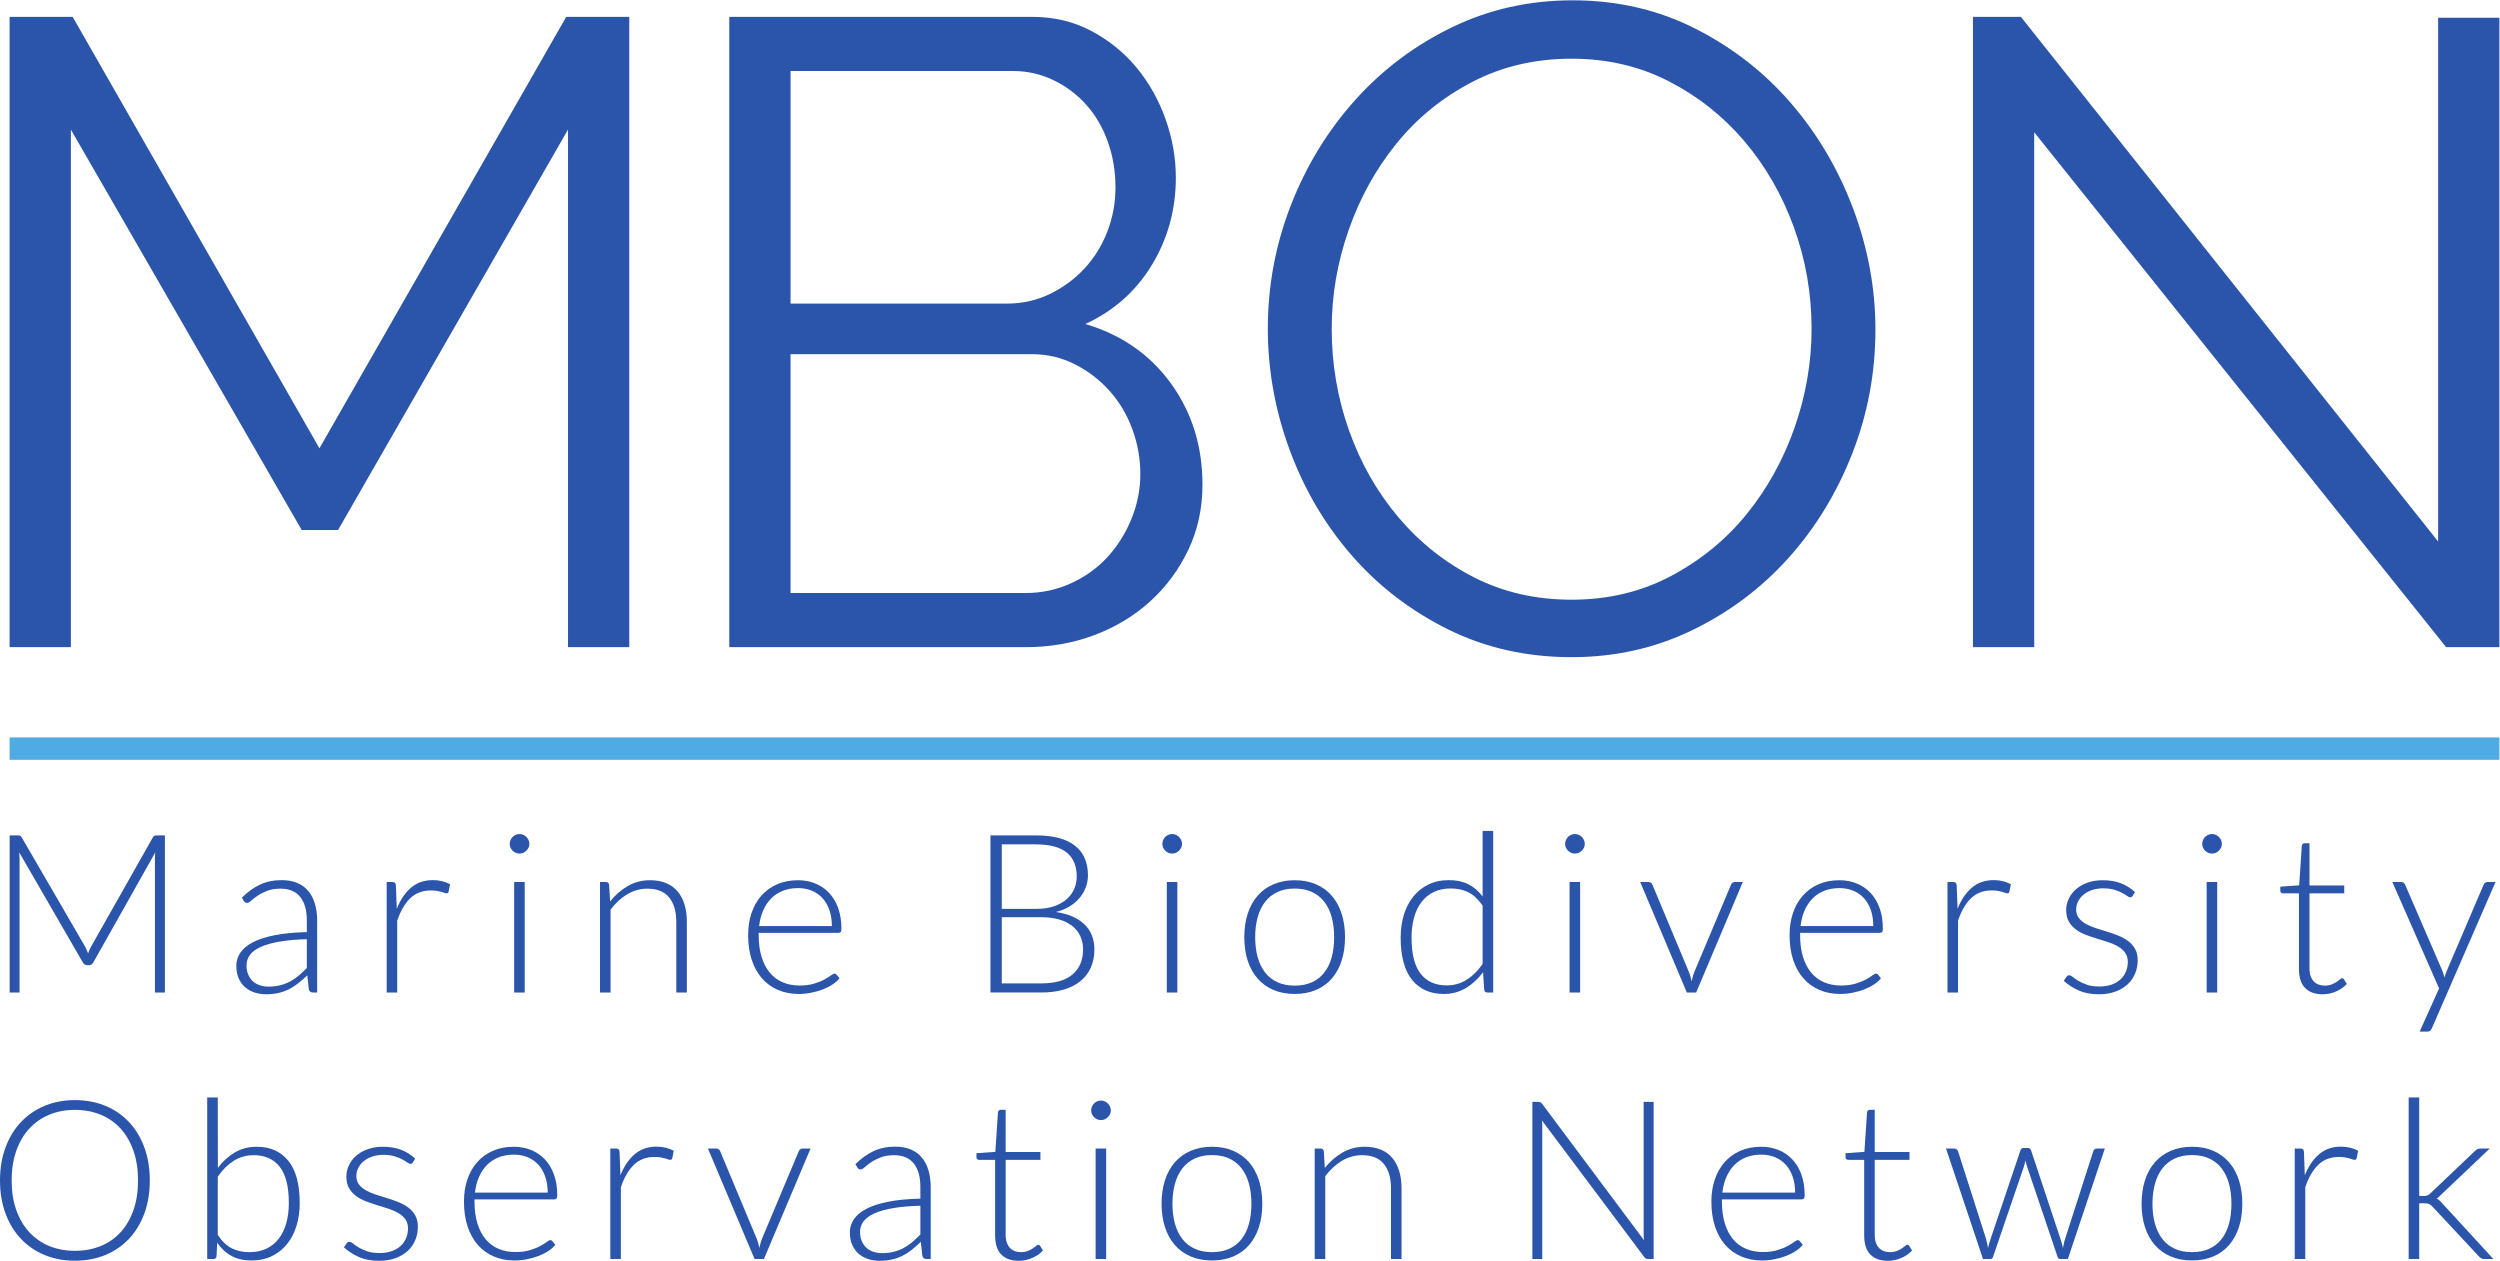
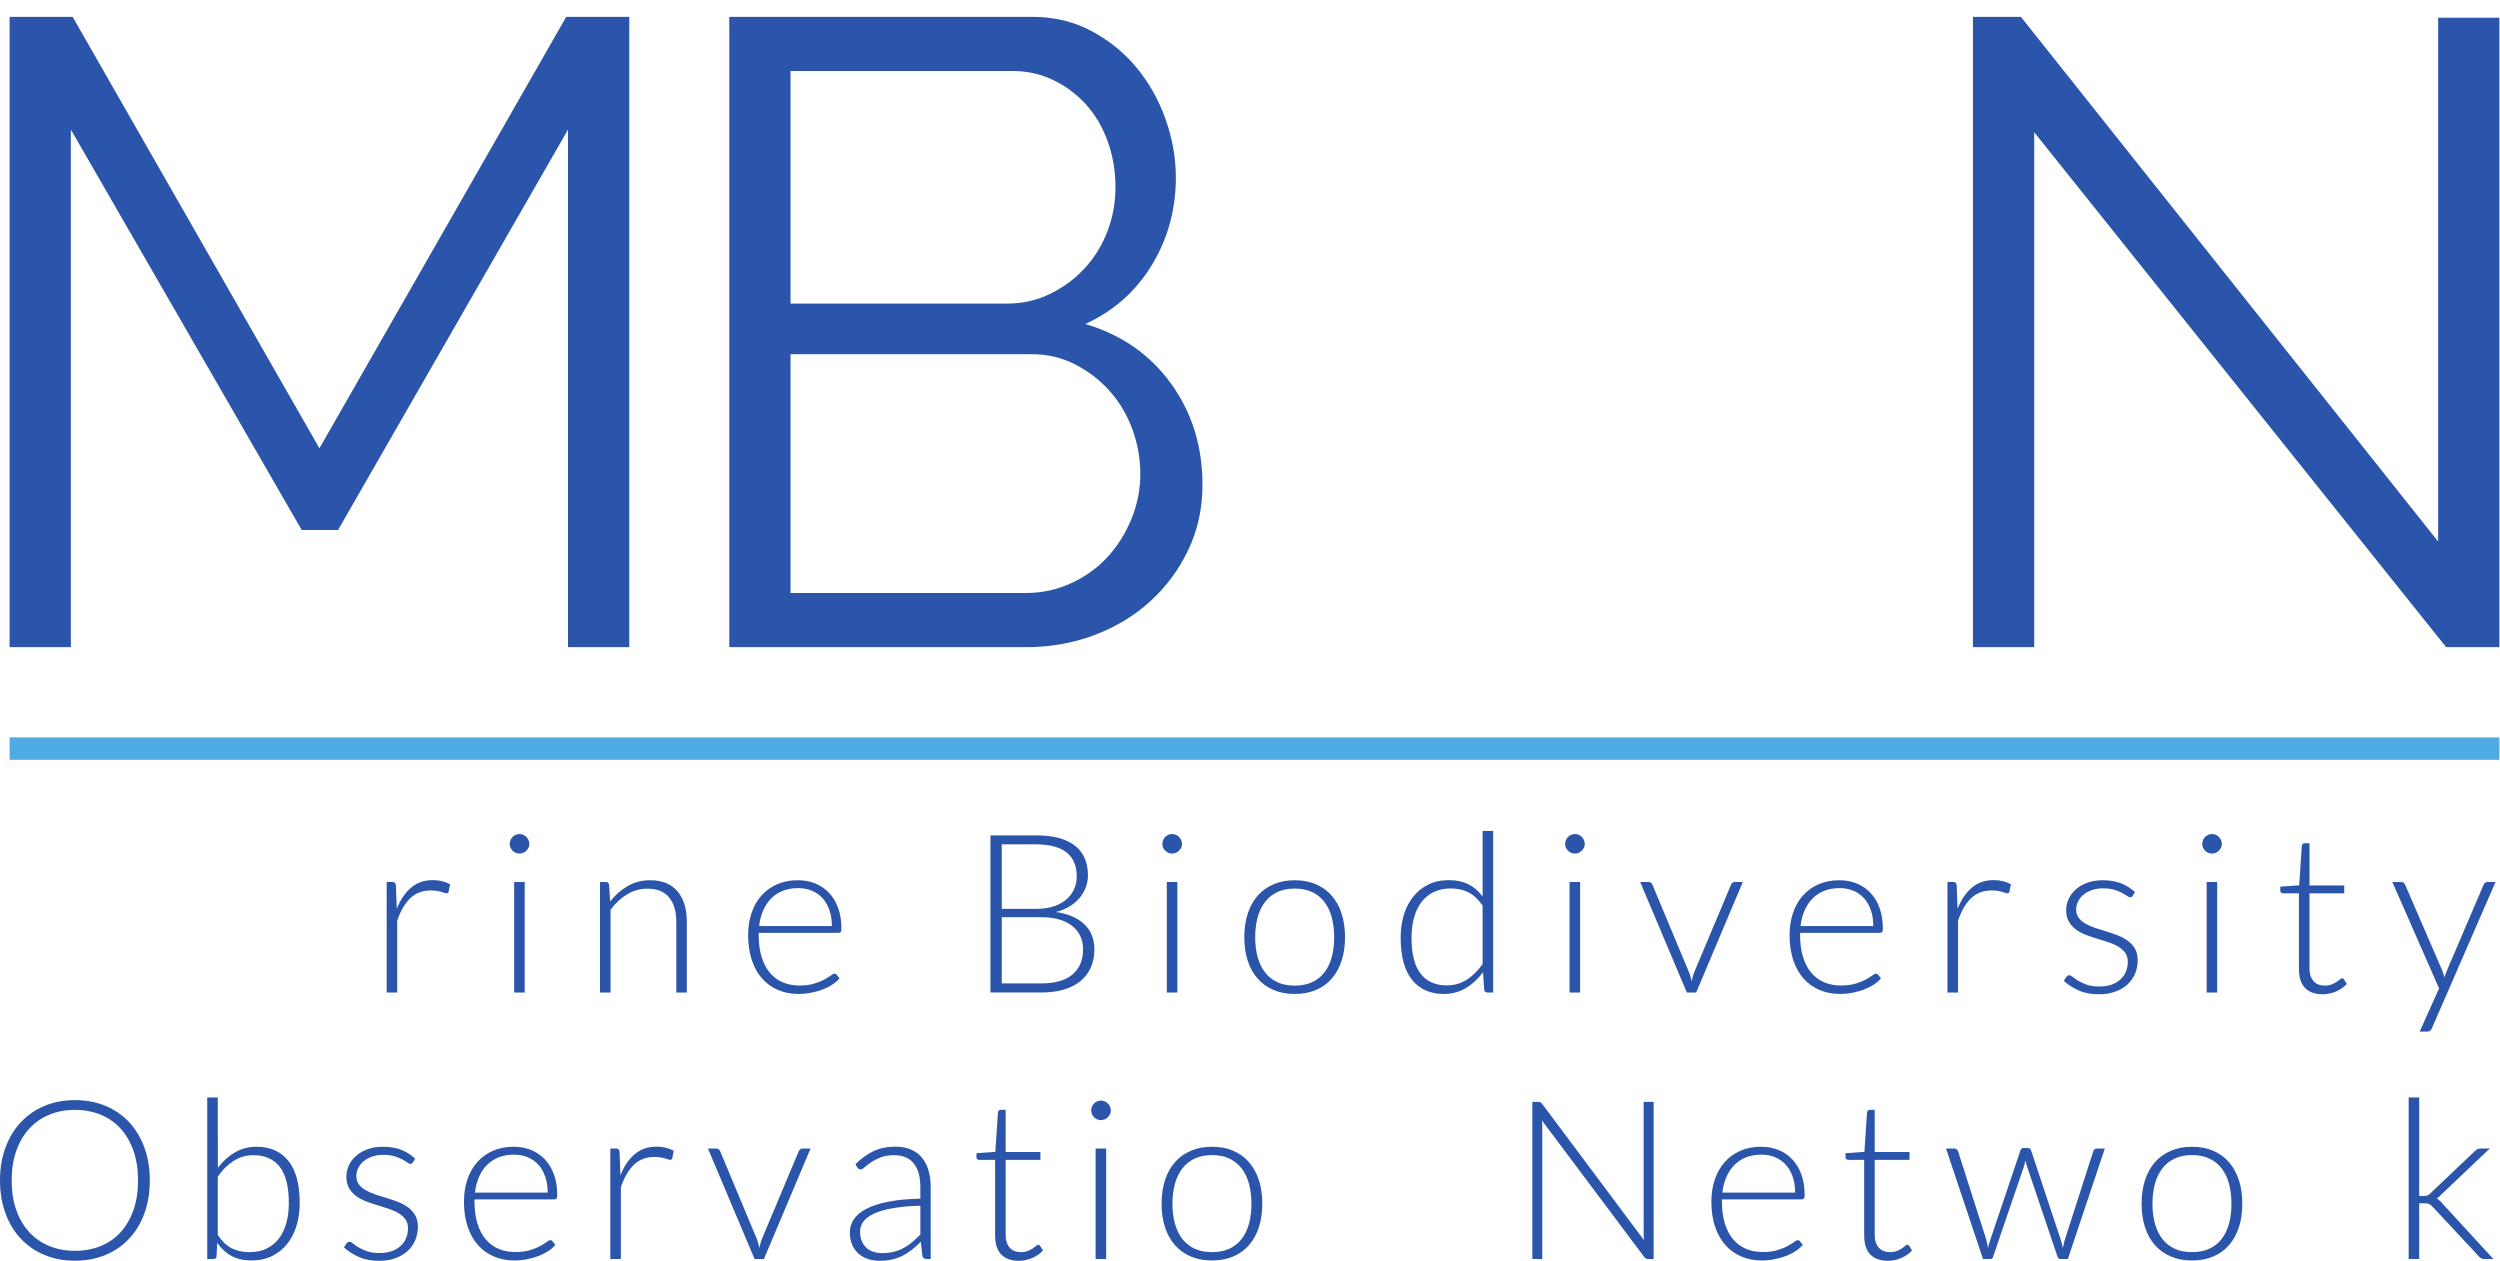
<svg xmlns="http://www.w3.org/2000/svg" viewBox="0 0 549.12 276.933" height="276.933" width="549.12" xml:space="preserve" id="svg2" version="1.1">
  <defs id="defs6" />
  <g transform="matrix(1.333,0,0,-1.333,0,276.933)" id="g10">
    <g transform="scale(0.1)" id="g12">
      <path id="path14" style="fill:#2b55ab;fill-opacity:1;fill-rule:nonzero;stroke:none" d="m 935.953,1011.15 v 852.84 L 557.078,1204.25 H 497.105 L 116.766,1863.99 V 1011.15 H 15.824 V 2049.77 H 119.688 l 406.667,-710.94 406.676,710.94 H 1036.89 V 1011.15 H 935.953" />
      <path id="path16" style="fill:#2b55ab;fill-opacity:1;fill-rule:nonzero;stroke:none" d="m 1879,1296.41 c 0,25.35 -4.38,49.96 -13.16,73.88 -8.78,23.88 -21.22,44.84 -37.31,62.89 -16.09,18.04 -35.1,32.67 -57.04,43.89 -21.95,11.2 -45.61,16.82 -70.95,16.82 h -397.9 v -393.5 h 387.65 c 26.34,0 51.2,5.34 74.61,16.09 23.4,10.72 43.38,25.09 59.98,43.15 16.57,18.03 29.73,39 39.49,62.9 9.74,23.89 14.63,48.51 14.63,73.88 z m -576.36,664.13 v -383.27 h 356.93 c 25.36,0 49.01,5.36 70.95,16.09 21.95,10.73 40.97,24.87 57.06,42.43 16.09,17.55 28.52,37.78 37.3,60.71 8.77,22.9 13.16,47.04 13.16,72.41 0,26.33 -4.15,51.2 -12.43,74.6 -8.3,23.41 -20,43.63 -35.11,60.71 -15.13,17.05 -33.16,30.72 -54.13,40.96 -20.98,10.24 -43.65,15.36 -68.02,15.36 z m 678.76,-681.69 c 0,-39.01 -7.82,-74.85 -23.4,-107.51 -15.62,-32.69 -36.57,-60.96 -62.91,-84.85 -26.33,-23.91 -57.05,-42.42 -92.16,-55.59 -35.1,-13.17 -72.66,-19.75 -112.64,-19.75 H 1201.7 v 1038.62 h 498.84 c 36.06,0 68.75,-7.81 98.01,-23.4 29.26,-15.61 54.12,-35.84 74.6,-60.71 20.48,-24.87 36.32,-53.16 47.54,-84.84 11.2,-31.71 16.83,-63.64 16.83,-95.82 0,-52.66 -13.17,-100.71 -39.5,-144.09 -26.33,-43.41 -62.91,-75.84 -109.72,-97.28 59.48,-17.55 106.54,-50.24 141.17,-98.01 34.61,-47.8 51.93,-103.39 51.93,-166.77" />
      <path id="path18" style="fill:#2b55ab;fill-opacity:1;fill-rule:nonzero;stroke:none" d="m 3351.91,1859.6 v -848.45 h -100.94 v 1038.62 h 78.99 l 687.54,-864.54 v 863.08 h 100.94 V 1011.15 h -87.77 l -678.76,848.45" />
-       <path id="path20" style="fill:#2b55ab;fill-opacity:1;fill-rule:nonzero;stroke:none" d="m 145.105,506.512 c 0.735,1.937 1.493,3.867 2.29,5.758 0.789,1.902 1.671,3.691 2.656,5.402 l 101.734,179.879 c 0.981,1.578 1.949,2.551 2.934,2.929 0.969,0.36 2.312,0.54 4.019,0.54 h 12.996 V 442.102 h -16.468 v 220.679 c 0,3.168 0.183,6.52 0.55,10.059 L 153.891,491.871 c -1.711,-3.172 -4.149,-4.75 -7.321,-4.75 h -2.925 c -3.055,0 -5.493,1.578 -7.321,4.75 L 31.656,673.02 c 0.367,-3.532 0.547,-6.95 0.547,-10.239 V 442.102 H 15.918 V 701.02 h 12.809 c 1.707,0 3.078,-0.18 4.117,-0.54 1.035,-0.378 2.039,-1.351 3.019,-2.929 L 140.348,517.488 c 1.832,-3.418 3.418,-7.078 4.757,-10.976" />
-       <path id="path22" style="fill:#2b55ab;fill-opacity:1;fill-rule:nonzero;stroke:none" d="m 442.461,451.789 c 7.074,0 13.57,0.77 19.488,2.289 5.918,1.524 11.406,3.66 16.469,6.41 5.059,2.742 9.789,6 14.18,9.793 4.394,3.778 8.718,7.86 12.992,12.258 v 47.391 c -17.324,-0.489 -32.235,-1.801 -44.738,-3.942 -12.508,-2.129 -22.817,-5.027 -30.926,-8.687 -8.113,-3.653 -14.09,-8.02 -17.934,-13.071 -3.844,-5.07 -5.762,-10.832 -5.762,-17.3 0,-6.102 1.004,-11.379 3.016,-15.828 2.016,-4.454 4.672,-8.114 7.961,-10.981 3.297,-2.871 7.141,-4.973 11.527,-6.312 4.395,-1.34 8.965,-2.02 13.727,-2.02 z m 73.191,-9.687 c -3.656,0 -5.918,1.707 -6.765,5.117 l -2.563,23.242 c -5.008,-4.879 -9.976,-9.27 -14.914,-13.18 -4.941,-3.902 -10.097,-7.191 -15.465,-9.883 -5.371,-2.687 -11.16,-4.726 -17.382,-6.117 -6.219,-1.41 -13.055,-2.109 -20.497,-2.109 -6.218,0 -12.253,0.918 -18.117,2.738 -5.851,1.84 -11.039,4.641 -15.551,8.418 -4.515,3.781 -8.144,8.633 -10.886,14.551 -2.746,5.922 -4.117,13.019 -4.117,21.32 0,7.68 2.199,14.821 6.585,21.403 4.391,6.597 11.254,12.328 20.586,17.207 9.332,4.871 21.348,8.781 36.051,11.711 14.696,2.929 32.36,4.628 52.973,5.121 v 19.031 c 0,16.84 -3.633,29.797 -10.887,38.887 -7.262,9.082 -18.023,13.632 -32.297,13.632 -8.785,0 -16.258,-1.222 -22.418,-3.66 -6.16,-2.441 -11.375,-5.133 -15.64,-8.051 -4.274,-2.929 -7.75,-5.609 -10.43,-8.058 -2.688,-2.442 -4.941,-3.66 -6.773,-3.66 -2.442,0 -4.274,1.109 -5.489,3.297 l -3.109,5.312 c 9.512,9.52 19.516,16.707 30.008,21.59 10.488,4.879 22.383,7.32 35.679,7.32 9.758,0 18.301,-1.562 25.621,-4.672 7.317,-3.109 13.387,-7.558 18.208,-13.359 4.82,-5.789 8.445,-12.809 10.886,-21.039 2.438,-8.231 3.656,-17.41 3.656,-27.539 v -118.57 h -6.953" />
      <path id="path24" style="fill:#2b55ab;fill-opacity:1;fill-rule:nonzero;stroke:none" d="m 637.152,442.102 v 182.07 h 9.153 c 2.07,0 3.566,-0.434 4.48,-1.281 0.914,-0.86 1.434,-2.321 1.559,-4.403 l 1.461,-38.418 c 5.859,14.762 13.66,26.309 23.422,34.668 9.761,8.364 21.777,12.543 36.05,12.543 5.489,0 10.551,-0.582 15.184,-1.742 4.641,-1.16 9.027,-2.84 13.18,-5.039 l -2.379,-12.07 c -0.367,-1.95 -1.586,-2.93 -3.66,-2.93 -0.735,0 -1.77,0.25 -3.114,0.738 -1.34,0.492 -3.015,1.032 -5.031,1.653 -2.012,0.597 -4.484,1.148 -7.406,1.64 -2.934,0.489 -6.285,0.731 -10.071,0.731 -13.785,0 -25.097,-4.274 -33.941,-12.813 -8.848,-8.539 -16.012,-20.859 -21.504,-36.961 V 442.102 h -17.383" />
      <path id="path26" style="fill:#2b55ab;fill-opacity:1;fill-rule:nonzero;stroke:none" d="m 864.605,624.172 v -182.07 h -17.386 v 182.07 z m 7.684,62.758 c 0,-2.2 -0.457,-4.239 -1.375,-6.121 -0.914,-1.899 -2.101,-3.579 -3.566,-5.039 -1.465,-1.469 -3.172,-2.629 -5.125,-3.481 -1.953,-0.848 -4.024,-1.277 -6.223,-1.277 -2.191,0 -4.27,0.429 -6.219,1.277 -1.953,0.852 -3.66,2.012 -5.125,3.481 -1.465,1.46 -2.625,3.14 -3.472,5.039 -0.856,1.882 -1.286,3.921 -1.286,6.121 0,2.199 0.43,4.308 1.286,6.32 0.847,2.012 2.007,3.75 3.472,5.211 1.465,1.469 3.172,2.621 5.125,3.48 1.949,0.848 4.028,1.278 6.219,1.278 2.199,0 4.27,-0.43 6.223,-1.278 1.953,-0.859 3.66,-2.011 5.125,-3.48 1.465,-1.461 2.652,-3.199 3.566,-5.211 0.918,-2.012 1.375,-4.121 1.375,-6.32" />
      <path id="path28" style="fill:#2b55ab;fill-opacity:1;fill-rule:nonzero;stroke:none" d="m 988.66,442.102 v 182.07 h 9.52 c 3.17,0 5,-1.531 5.49,-4.57 l 1.64,-27.454 c 8.3,10.481 17.97,18.934 29.01,25.34 11.04,6.403 23.33,9.614 36.87,9.614 10,0 18.81,-1.602 26.44,-4.762 7.62,-3.168 13.94,-7.75 18.94,-13.731 5,-5.98 8.78,-13.168 11.35,-21.589 2.56,-8.418 3.84,-17.93 3.84,-28.551 V 442.102 h -17.38 v 116.367 c 0,17.082 -3.91,30.472 -11.72,40.172 -7.81,9.699 -19.76,14.55 -35.86,14.55 -11.96,0 -23.06,-3.089 -33.3,-9.242 -10.25,-6.16 -19.4,-14.609 -27.46,-25.347 v -136.5 h -17.38" />
      <path id="path30" style="fill:#2b55ab;fill-opacity:1;fill-rule:nonzero;stroke:none" d="m 1315.2,614.109 c -9.39,0 -17.79,-1.468 -25.22,-4.398 -7.43,-2.93 -13.86,-7.133 -19.28,-12.621 -5.42,-5.488 -9.8,-12.078 -13.16,-19.77 -3.35,-7.679 -5.57,-16.281 -6.66,-25.8 h 119.86 c 0,9.769 -1.35,18.519 -4.03,26.261 -2.68,7.739 -6.45,14.309 -11.32,19.668 -4.87,5.371 -10.72,9.492 -17.54,12.352 -6.82,2.871 -14.38,4.308 -22.65,4.308 z m -0.28,12.993 c 10.25,0 19.73,-1.774 28.46,-5.313 8.72,-3.539 16.28,-8.687 22.69,-15.461 6.41,-6.769 11.41,-15.098 15,-24.976 3.6,-9.883 5.4,-21.231 5.4,-34.043 0,-2.68 -0.4,-4.508 -1.19,-5.489 -0.79,-0.968 -2.04,-1.461 -3.74,-1.461 h -131.39 v -3.48 c 0,-13.66 1.58,-25.68 4.75,-36.039 3.18,-10.371 7.69,-19.07 13.55,-26.078 5.85,-7.024 12.93,-12.293 21.22,-15.832 8.3,-3.539 17.57,-5.309 27.82,-5.309 9.15,0 17.08,1.02 23.78,3.027 6.71,2.012 12.36,4.274 16.93,6.774 4.57,2.5 8.2,4.75 10.89,6.758 2.68,2.011 4.63,3.019 5.86,3.019 1.58,0 2.8,-0.609 3.65,-1.828 l 4.76,-5.859 c -2.93,-3.653 -6.8,-7.071 -11.62,-10.242 -4.82,-3.168 -10.19,-5.891 -16.1,-8.141 -5.92,-2.258 -12.26,-4.059 -19.03,-5.391 -6.77,-1.347 -13.57,-2.027 -20.4,-2.027 -12.45,0 -23.79,2.168 -34.04,6.508 -10.25,4.32 -19.04,10.633 -26.38,18.929 -7.34,8.293 -13.01,18.454 -17.02,30.473 -4,12.008 -6.01,25.77 -6.01,41.258 0,13.062 1.86,25.101 5.58,36.141 3.73,11.039 9.09,20.562 16.11,28.55 7.01,7.989 15.61,14.239 25.8,18.758 10.18,4.512 21.74,6.774 34.67,6.774" />
      <path id="path32" style="fill:#2b55ab;fill-opacity:1;fill-rule:nonzero;stroke:none" d="M 1650.7,566.16 V 457.109 h 64.96 c 22.81,0 40.01,4.903 51.6,14.723 11.59,9.816 17.39,23.637 17.39,41.449 0,8.168 -1.56,15.528 -4.67,22.047 -3.11,6.524 -7.59,12.082 -13.45,16.652 -5.86,4.579 -13.05,8.079 -21.59,10.532 -8.54,2.429 -18.24,3.648 -29.1,3.648 z m 0,13.731 h 56.18 c 11.95,0 22.17,1.519 30.65,4.57 8.48,3.051 15.43,7.07 20.86,12.078 5.42,5 9.42,10.672 11.99,17.012 2.55,6.347 3.84,12.871 3.84,19.578 0,17.453 -5.52,30.66 -16.56,39.621 -11.04,8.969 -28.09,13.449 -51.15,13.449 H 1650.7 Z M 1632.04,442.102 V 701.02 h 74.47 c 14.76,0 27.54,-1.461 38.34,-4.391 10.79,-2.918 19.73,-7.231 26.81,-12.899 7.07,-5.679 12.35,-12.601 15.83,-20.761 3.47,-8.18 5.21,-17.457 5.21,-27.828 0,-6.821 -1.19,-13.411 -3.57,-19.75 -2.38,-6.352 -5.83,-12.211 -10.34,-17.571 -4.51,-5.371 -10.04,-10.039 -16.56,-14 -6.53,-3.968 -14,-6.988 -22.42,-9.058 20.38,-3.043 36.05,-9.821 47.03,-20.313 10.98,-10.488 16.47,-24.34 16.47,-41.527 0,-10.992 -1.95,-20.871 -5.85,-29.652 -3.91,-8.782 -9.58,-16.231 -17.02,-22.329 -7.44,-6.101 -16.59,-10.769 -27.45,-13.992 -10.86,-3.238 -23.18,-4.847 -36.96,-4.847 h -83.99" />
      <path id="path34" style="fill:#2b55ab;fill-opacity:1;fill-rule:nonzero;stroke:none" d="m 1940,624.172 v -182.07 h -17.39 v 182.07 z m 7.69,62.758 c 0,-2.2 -0.46,-4.239 -1.38,-6.121 -0.91,-1.899 -2.1,-3.579 -3.57,-5.039 -1.46,-1.469 -3.17,-2.629 -5.12,-3.481 -1.96,-0.848 -4.03,-1.277 -6.22,-1.277 -2.2,0 -4.28,0.429 -6.22,1.277 -1.96,0.852 -3.66,2.012 -5.13,3.481 -1.46,1.46 -2.62,3.14 -3.47,5.039 -0.86,1.882 -1.29,3.921 -1.29,6.121 0,2.199 0.43,4.308 1.29,6.32 0.85,2.012 2.01,3.75 3.47,5.211 1.47,1.469 3.17,2.621 5.13,3.48 1.94,0.848 4.02,1.278 6.22,1.278 2.19,0 4.26,-0.43 6.22,-1.278 1.95,-0.859 3.66,-2.011 5.12,-3.48 1.47,-1.461 2.66,-3.199 3.57,-5.211 0.92,-2.012 1.38,-4.121 1.38,-6.32" />
      <path id="path36" style="fill:#2b55ab;fill-opacity:1;fill-rule:nonzero;stroke:none" d="m 2133.41,453.441 c 10.86,0 20.34,1.86 28.46,5.579 8.11,3.718 14.88,9.062 20.31,16.019 5.43,6.949 9.48,15.34 12.17,25.152 2.68,9.829 4.02,20.829 4.02,33.028 0,12.082 -1.34,23.062 -4.02,32.941 -2.69,9.879 -6.74,18.328 -12.17,25.34 -5.43,7.02 -12.2,12.41 -20.31,16.199 -8.12,3.781 -17.6,5.68 -28.46,5.68 -10.86,0 -20.34,-1.899 -28.46,-5.68 -8.1,-3.789 -14.88,-9.179 -20.31,-16.199 -5.43,-7.012 -9.51,-15.461 -12.26,-25.34 -2.74,-9.879 -4.11,-20.859 -4.11,-32.941 0,-12.199 1.37,-23.199 4.11,-33.028 2.75,-9.812 6.83,-18.203 12.26,-25.152 5.43,-6.957 12.21,-12.301 20.31,-16.019 8.12,-3.719 17.6,-5.579 28.46,-5.579 z m 0,173.661 c 13.05,0 24.73,-2.231 35.04,-6.68 10.31,-4.461 19,-10.774 26.08,-18.942 7.07,-8.171 12.47,-18.031 16.19,-29.55 3.72,-11.532 5.58,-24.43 5.58,-38.711 0,-14.27 -1.86,-27.137 -5.58,-38.598 -3.72,-11.48 -9.12,-21.293 -16.19,-29.473 -7.08,-8.168 -15.77,-14.449 -26.08,-18.839 -10.31,-4.399 -21.99,-6.598 -35.04,-6.598 -13.06,0 -24.74,2.199 -35.04,6.598 -10.31,4.39 -19.03,10.671 -26.17,18.839 -7.14,8.18 -12.57,17.993 -16.29,29.473 -3.72,11.461 -5.58,24.328 -5.58,38.598 0,14.281 1.86,27.179 5.58,38.711 3.72,11.519 9.15,21.379 16.29,29.55 7.14,8.168 15.86,14.481 26.17,18.942 10.3,4.449 21.98,6.68 35.04,6.68" />
      <path id="path38" style="fill:#2b55ab;fill-opacity:1;fill-rule:nonzero;stroke:none" d="m 2384,453.809 c 12.09,0 23.03,3.113 32.81,9.332 9.77,6.218 18.51,14.879 26.21,25.988 v 96.062 c -7.09,10.368 -14.89,17.688 -23.37,21.969 -8.5,4.262 -18.12,6.391 -28.87,6.391 -10.75,0 -20.15,-1.949 -28.22,-5.852 -8.07,-3.898 -14.82,-9.418 -20.26,-16.558 -5.43,-7.141 -9.53,-15.672 -12.27,-25.621 -2.75,-9.95 -4.12,-20.891 -4.12,-32.848 0,-27.082 5,-46.992 15.02,-59.742 10.02,-12.75 24.37,-19.121 43.07,-19.121 z m 66.82,-11.707 c -3.02,0 -4.77,1.578 -5.24,4.75 l -1.84,28.73 c -8.07,-10.973 -17.5,-19.703 -28.31,-26.16 -10.81,-6.473 -22.93,-9.711 -36.37,-9.711 -22.35,0 -39.79,7.758 -52.31,23.25 -12.52,15.48 -18.78,38.73 -18.78,69.711 0,13.297 1.74,25.719 5.22,37.238 3.48,11.531 8.62,21.531 15.39,30.012 6.78,8.488 15.09,15.156 24.93,20.039 9.83,4.879 21.16,7.32 33.99,7.32 12.33,0 23.02,-2.293 32.06,-6.859 9.04,-4.57 16.86,-11.25 23.46,-20.043 v 107.973 h 17.38 v -266.25 h -9.58" />
      <path id="path40" style="fill:#2b55ab;fill-opacity:1;fill-rule:nonzero;stroke:none" d="m 2603.67,624.172 v -182.07 h -17.38 v 182.07 z m 7.69,62.758 c 0,-2.2 -0.46,-4.239 -1.37,-6.121 -0.92,-1.899 -2.11,-3.579 -3.57,-5.039 -1.47,-1.469 -3.18,-2.629 -5.12,-3.481 -1.95,-0.848 -4.03,-1.277 -6.22,-1.277 -2.2,0 -4.28,0.429 -6.22,1.277 -1.96,0.852 -3.66,2.012 -5.13,3.481 -1.46,1.46 -2.63,3.14 -3.48,5.039 -0.86,1.882 -1.28,3.921 -1.28,6.121 0,2.199 0.42,4.308 1.28,6.32 0.85,2.012 2.02,3.75 3.48,5.211 1.47,1.469 3.17,2.621 5.13,3.48 1.94,0.848 4.02,1.278 6.22,1.278 2.19,0 4.27,-0.43 6.22,-1.278 1.94,-0.859 3.65,-2.011 5.12,-3.48 1.46,-1.461 2.65,-3.199 3.57,-5.211 0.91,-2.012 1.37,-4.121 1.37,-6.32" />
      <path id="path42" style="fill:#2b55ab;fill-opacity:1;fill-rule:nonzero;stroke:none" d="m 2794.89,442.102 h -15.37 l -76.85,182.07 h 13.73 c 1.71,0 3.07,-0.461 4.11,-1.371 1.03,-0.922 1.8,-1.922 2.29,-3.031 l 60.02,-143.641 c 1.21,-2.801 2.13,-5.488 2.75,-8.047 0.6,-2.57 1.21,-5.121 1.82,-7.684 0.61,2.563 1.25,5.141 1.93,7.774 0.66,2.629 1.55,5.269 2.65,7.957 l 60.38,143.641 c 0.61,1.351 1.44,2.41 2.47,3.21 1.04,0.79 2.29,1.192 3.75,1.192 h 13.18 l -76.86,-182.07" />
      <path id="path44" style="fill:#2b55ab;fill-opacity:1;fill-rule:nonzero;stroke:none" d="m 3031.22,614.109 c -9.38,0 -17.79,-1.468 -25.21,-4.398 -7.44,-2.93 -13.86,-7.133 -19.28,-12.621 -5.42,-5.488 -9.81,-12.078 -13.16,-19.77 -3.35,-7.679 -5.57,-16.281 -6.67,-25.8 h 119.86 c 0,9.769 -1.34,18.519 -4.02,26.261 -2.68,7.739 -6.45,14.309 -11.32,19.668 -4.88,5.371 -10.73,9.492 -17.55,12.352 -6.82,2.871 -14.37,4.308 -22.65,4.308 z m -0.27,12.993 c 10.25,0 19.73,-1.774 28.45,-5.313 8.73,-3.539 16.29,-8.687 22.69,-15.461 6.41,-6.769 11.41,-15.098 15.01,-24.976 3.59,-9.883 5.4,-21.231 5.4,-34.043 0,-2.68 -0.4,-4.508 -1.19,-5.489 -0.79,-0.968 -2.04,-1.461 -3.75,-1.461 h -131.39 v -3.48 c 0,-13.66 1.58,-25.68 4.76,-36.039 3.17,-10.371 7.68,-19.07 13.54,-26.078 5.85,-7.024 12.93,-12.293 21.22,-15.832 8.3,-3.539 17.57,-5.309 27.83,-5.309 9.14,0 17.07,1.02 23.77,3.027 6.71,2.012 12.36,4.274 16.94,6.774 4.57,2.5 8.2,4.75 10.89,6.758 2.67,2.011 4.63,3.019 5.85,3.019 1.58,0 2.8,-0.609 3.66,-1.828 l 4.75,-5.859 c -2.92,-3.653 -6.79,-7.071 -11.62,-10.242 -4.81,-3.168 -10.18,-5.891 -16.1,-8.141 -5.92,-2.258 -12.26,-4.059 -19.02,-5.391 -6.78,-1.347 -13.58,-2.027 -20.41,-2.027 -12.44,0 -23.79,2.168 -34.04,6.508 -10.24,4.32 -19.04,10.633 -26.37,18.929 -7.35,8.293 -13.01,18.454 -17.03,30.473 -4,12.008 -6,25.77 -6,41.258 0,13.062 1.85,25.101 5.58,36.141 3.72,11.039 9.09,20.562 16.1,28.55 7.02,7.989 15.61,14.239 25.8,18.758 10.19,4.512 21.75,6.774 34.68,6.774" />
      <path id="path46" style="fill:#2b55ab;fill-opacity:1;fill-rule:nonzero;stroke:none" d="m 3208.99,442.102 v 182.07 h 9.14 c 2.08,0 3.58,-0.434 4.5,-1.281 0.91,-0.86 1.42,-2.321 1.55,-4.403 l 1.46,-38.418 c 5.85,14.762 13.67,26.309 23.42,34.668 9.76,8.364 21.78,12.543 36.05,12.543 5.5,0 10.55,-0.582 15.19,-1.742 4.63,-1.16 9.03,-2.84 13.18,-5.039 l -2.39,-12.07 c -0.36,-1.95 -1.58,-2.93 -3.65,-2.93 -0.73,0 -1.78,0.25 -3.11,0.738 -1.35,0.492 -3.02,1.032 -5.03,1.653 -2.01,0.597 -4.49,1.148 -7.42,1.64 -2.92,0.489 -6.28,0.731 -10.06,0.731 -13.79,0 -25.1,-4.274 -33.95,-12.813 -8.85,-8.539 -16,-20.859 -21.49,-36.961 V 442.102 h -17.39" />
      <path id="path48" style="fill:#2b55ab;fill-opacity:1;fill-rule:nonzero;stroke:none" d="m 3514.21,601.48 c -0.86,-1.71 -2.2,-2.57 -4.02,-2.57 -1.35,0 -3.09,0.762 -5.22,2.301 -2.14,1.519 -4.94,3.219 -8.42,5.117 -3.47,1.891 -7.75,3.602 -12.81,5.121 -5.06,1.531 -11.25,2.289 -18.57,2.289 -6.59,0 -12.6,-0.937 -18.03,-2.828 -5.43,-1.89 -10.06,-4.41 -13.91,-7.57 -3.84,-3.168 -6.82,-6.852 -8.96,-11.051 -2.13,-4.199 -3.21,-8.598 -3.21,-13.23 0,-5.707 1.47,-10.457 4.4,-14.227 2.93,-3.781 6.77,-7.004 11.53,-9.684 4.76,-2.668 10.15,-4.988 16.19,-6.929 6.04,-1.938 12.23,-3.899 18.58,-5.848 6.34,-1.949 12.53,-4.109 18.57,-6.492 6.04,-2.379 11.44,-5.34 16.19,-8.879 4.76,-3.539 8.61,-7.859 11.53,-12.988 2.93,-5.133 4.39,-11.352 4.39,-18.66 0,-7.93 -1.43,-15.313 -4.3,-22.153 -2.87,-6.828 -7.02,-12.738 -12.44,-17.738 -5.43,-5 -12.11,-8.973 -20.04,-11.902 -7.93,-2.93 -16.96,-4.387 -27.08,-4.387 -12.81,0 -23.85,2.047 -33.12,6.129 -9.27,4.078 -17.57,9.418 -24.88,16.008 l 4.21,6.23 c 0.6,0.961 1.27,1.699 2.01,2.18 0.73,0.492 1.76,0.742 3.1,0.742 1.59,0 3.54,-0.981 5.86,-2.922 2.32,-1.957 5.33,-4.07 9.05,-6.32 3.73,-2.258 8.36,-4.367 13.92,-6.309 5.55,-1.949 12.4,-2.93 20.59,-2.93 7.68,0 14.45,1.059 20.3,3.2 5.86,2.129 10.74,5.031 14.64,8.691 3.9,3.668 6.86,7.961 8.87,12.899 2.02,4.949 3.02,10.16 3.02,15.652 0,6.09 -1.45,11.16 -4.38,15.18 -2.93,4.027 -6.78,7.449 -11.54,10.25 -4.75,2.808 -10.15,5.179 -16.19,7.136 -6.03,1.953 -12.26,3.903 -18.66,5.864 -6.41,1.949 -12.63,4.078 -18.67,6.398 -6.04,2.32 -11.44,5.25 -16.19,8.781 -4.76,3.539 -8.61,7.84 -11.53,12.899 -2.93,5.058 -4.39,11.379 -4.39,18.941 0,6.461 1.4,12.688 4.21,18.668 2.8,5.981 6.8,11.223 11.98,15.731 5.19,4.511 11.5,8.121 18.95,10.8 7.43,2.68 15.79,4.032 25.06,4.032 11.1,0 20.95,-1.614 29.56,-4.832 8.6,-3.211 16.49,-8.129 23.69,-14.75 l -3.84,-6.04" />
      <path id="path50" style="fill:#2b55ab;fill-opacity:1;fill-rule:nonzero;stroke:none" d="m 3653.46,624.172 v -182.07 h -17.39 v 182.07 z m 7.68,62.758 c 0,-2.2 -0.46,-4.239 -1.36,-6.121 -0.92,-1.899 -2.11,-3.579 -3.58,-5.039 -1.46,-1.469 -3.17,-2.629 -5.12,-3.481 -1.95,-0.848 -4.03,-1.277 -6.22,-1.277 -2.19,0 -4.27,0.429 -6.22,1.277 -1.95,0.852 -3.66,2.012 -5.12,3.481 -1.47,1.46 -2.63,3.14 -3.48,5.039 -0.86,1.882 -1.28,3.921 -1.28,6.121 0,2.199 0.42,4.308 1.28,6.32 0.85,2.012 2.01,3.75 3.48,5.211 1.46,1.469 3.17,2.621 5.12,3.48 1.95,0.848 4.03,1.278 6.22,1.278 2.19,0 4.27,-0.43 6.22,-1.278 1.95,-0.859 3.66,-2.011 5.12,-3.48 1.47,-1.461 2.66,-3.199 3.58,-5.211 0.9,-2.012 1.36,-4.121 1.36,-6.32" />
      <path id="path52" style="fill:#2b55ab;fill-opacity:1;fill-rule:nonzero;stroke:none" d="m 3827.11,439.172 c -12.32,0 -21.9,3.418 -28.72,10.25 -6.84,6.828 -10.26,17.379 -10.26,31.648 V 605.5 h -26.16 c -1.34,0 -2.44,0.371 -3.29,1.102 -0.86,0.73 -1.29,1.769 -1.29,3.109 v 6.769 l 31.12,2.2 4.34,65.148 c 0.12,1.094 0.57,2.07 1.36,2.922 0.78,0.852 1.83,1.281 3.16,1.281 h 8.15 v -69.543 h 57.27 V 605.5 h -57.27 V 481.988 c 0,-5.008 0.64,-9.308 1.92,-12.898 1.28,-3.602 3.05,-6.559 5.31,-8.879 2.26,-2.313 4.91,-4.02 7.96,-5.121 3.05,-1.102 6.34,-1.649 9.89,-1.649 4.38,0 8.16,0.637 11.33,1.918 3.18,1.289 5.92,2.68 8.24,4.211 2.32,1.532 4.21,2.93 5.67,4.211 1.46,1.289 2.63,1.918 3.48,1.918 0.97,0 1.95,-0.609 2.93,-1.828 l 4.75,-7.68 c -4.64,-5.132 -10.52,-9.242 -17.65,-12.351 -7.14,-3.121 -14.56,-4.668 -22.24,-4.668" />
      <path id="path54" style="fill:#2b55ab;fill-opacity:1;fill-rule:nonzero;stroke:none" d="m 4007.35,383.539 c -0.73,-1.707 -1.68,-3.109 -2.84,-4.207 -1.16,-1.102 -2.83,-1.652 -5.03,-1.652 h -12.44 l 32.02,71.179 -77.04,175.313 h 14.46 c 1.83,0 3.27,-0.461 4.3,-1.371 1.04,-0.922 1.8,-1.922 2.29,-3.031 l 61.3,-141.629 c 0.73,-1.821 1.37,-3.692 1.92,-5.571 0.55,-1.898 1.06,-3.82 1.55,-5.769 0.62,1.949 1.25,3.871 1.93,5.769 0.67,1.879 1.37,3.75 2.11,5.571 l 60.56,141.629 c 0.61,1.351 1.47,2.41 2.56,3.21 1.1,0.79 2.31,1.192 3.66,1.192 h 13.36 L 4007.35,383.539" />
      <path id="path56" style="fill:#2b55ab;fill-opacity:1;fill-rule:nonzero;stroke:none" d="m 227.449,132.48 c 0,18.051 -2.504,34.282 -7.504,48.68 -5,14.391 -12.047,26.59 -21.132,36.59 -9.09,10 -20.04,17.66 -32.844,22.969 -12.809,5.301 -27.024,7.961 -42.641,7.961 -15.367,0 -29.43,-2.66 -42.176,-7.961 -12.75,-5.309 -23.73,-12.969 -32.938,-22.969 -9.211,-10 -16.352,-22.199 -21.41,-36.59 -5.062,-14.398 -7.594,-30.629 -7.594,-48.68 0,-18.179 2.531,-34.441 7.594,-48.761 C 31.863,69.379 39.004,57.211 48.215,47.211 57.422,37.199 68.402,29.578 81.152,24.332 c 12.746,-5.242 26.809,-7.863 42.176,-7.863 15.617,0 29.832,2.621 42.641,7.863 12.804,5.246 23.754,12.867 32.844,22.879 9.085,10 16.132,22.168 21.132,36.508 5,14.32 7.504,30.582 7.504,48.761 z m 19.399,0 c 0,-20 -2.993,-38.148 -8.965,-54.441 C 231.902,61.75 223.484,47.852 212.629,36.328 201.77,24.789 188.777,15.891 173.652,9.609 158.523,3.32 141.746,0.18 123.328,0.18 105.152,0.18 88.5,3.32 73.375,9.609 58.246,15.891 45.254,24.789 34.398,36.328 23.539,47.852 15.094,61.75 9.059,78.039 3.02,94.332 0,112.48 0,132.48 c 0,19.879 3.02,37.981 9.059,54.258 6.035,16.282 14.481,30.192 25.34,41.711 10.855,11.539 23.848,20.473 38.977,26.821 15.125,6.339 31.777,9.511 49.953,9.511 18.418,0 35.195,-3.14 50.324,-9.422 15.125,-6.289 28.118,-15.23 38.977,-26.808 10.855,-11.59 19.273,-25.531 25.254,-41.813 5.972,-16.277 8.965,-34.379 8.965,-54.258" />
      <path id="path58" style="fill:#2b55ab;fill-opacity:1;fill-rule:nonzero;stroke:none" d="m 417.844,174.02 c -12.102,0 -23.035,-3.11 -32.809,-9.34 -9.777,-6.219 -18.512,-14.879 -26.207,-25.981 V 42.629 c 6.965,-10.48 14.664,-17.84 23.098,-22.047 8.426,-4.211 18.14,-6.312 29.137,-6.312 10.75,0 20.16,1.949 28.222,5.852 8.063,3.91 14.813,9.43 20.25,16.57 5.438,7.137 9.528,15.668 12.281,25.609 2.75,9.938 4.122,20.891 4.122,32.848 0,27.082 -5.004,47 -15.024,59.75 -10.019,12.743 -24.383,19.122 -43.07,19.122 z M 341.445,2.93 V 269.18 h 17.383 l 0.18,-116.02 c 8.055,10.731 17.387,19.211 28,25.43 10.613,6.219 22.566,9.34 35.867,9.34 22.324,0 39.738,-7.719 52.242,-23.149 12.5,-15.441 18.754,-38.64 18.754,-69.633 0,-13.297 -1.738,-25.707 -5.223,-37.227 -3.48,-11.543 -8.609,-21.543 -15.39,-30.012 C 466.48,19.422 458.176,12.738 448.34,7.871 438.508,2.988 427.18,0.539 414.352,0.539 c -12.707,0 -23.637,2.473 -32.805,7.422 -9.16,4.937 -17.035,12.23 -23.633,21.859 L 356.824,7.5 c -0.359,-3.051 -1.988,-4.57 -4.886,-4.57 h -10.493" />
      <path id="path60" style="fill:#2b55ab;fill-opacity:1;fill-rule:nonzero;stroke:none" d="m 680.336,162.309 c -0.856,-1.707 -2.195,-2.571 -4.027,-2.571 -1.344,0 -3.082,0.762 -5.215,2.301 -2.133,1.52 -4.942,3.223 -8.418,5.121 -3.477,1.891 -7.742,3.602 -12.809,5.121 -5.062,1.528 -11.254,2.289 -18.574,2.289 -6.586,0 -12.598,-0.941 -18.023,-2.832 -5.426,-1.886 -10.063,-4.406 -13.907,-7.566 -3.84,-3.172 -6.836,-6.852 -8.968,-11.051 -2.133,-4.199 -3.2,-8.601 -3.2,-13.23 0,-5.711 1.461,-10.461 4.391,-14.231 2.93,-3.781 6.773,-7 11.527,-9.68 4.758,-2.671 10.157,-4.992 16.2,-6.929 6.035,-1.942 12.226,-3.903 18.57,-5.852 6.34,-1.949 12.531,-4.109 18.57,-6.488 6.043,-2.379 11.438,-5.34 16.199,-8.883 4.754,-3.539 8.598,-7.859 11.528,-12.988 2.925,-5.129 4.39,-11.351 4.39,-18.66 0,-7.93 -1.437,-15.309 -4.297,-22.148 -2.871,-6.832 -7.015,-12.742 -12.449,-17.742 -5.429,-5 -12.105,-8.969 -20.031,-11.898 C 643.855,1.461 634.836,0 624.707,0 611.898,0 600.855,2.051 591.586,6.129 582.313,10.211 574.02,15.551 566.699,22.141 l 4.207,6.231 c 0.614,0.961 1.285,1.699 2.02,2.18 0.726,0.488 1.762,0.738 3.109,0.738 1.582,0 3.535,-0.981 5.856,-2.918 2.312,-1.961 5.332,-4.07 9.054,-6.32 3.723,-2.262 8.356,-4.371 13.91,-6.312 5.551,-1.949 12.411,-2.93 20.583,-2.93 7.687,0 14.46,1.062 20.316,3.203 5.851,2.129 10.73,5.027 14.637,8.688 3.902,3.672 6.859,7.961 8.871,12.902 2.015,4.949 3.023,10.16 3.023,15.648 0,6.09 -1.465,11.16 -4.394,15.18 -2.926,4.031 -6.77,7.449 -11.528,10.25 -4.758,2.809 -10.152,5.18 -16.191,7.141 -6.039,1.949 -12.262,3.898 -18.668,5.859 -6.402,1.949 -12.625,4.082 -18.66,6.402 -6.043,2.316 -11.438,5.246 -16.199,8.777 -4.754,3.539 -8.598,7.84 -11.528,12.903 -2.926,5.058 -4.39,11.379 -4.39,18.937 0,6.461 1.402,12.692 4.211,18.672 2.8,5.981 6.796,11.219 11.98,15.731 5.187,4.507 11.5,8.117 18.941,10.796 7.442,2.68 15.797,4.032 25.071,4.032 11.097,0 20.949,-1.61 29.554,-4.828 8.598,-3.211 16.493,-8.133 23.696,-14.75 l -3.844,-6.043" />
      <path id="path62" style="fill:#2b55ab;fill-opacity:1;fill-rule:nonzero;stroke:none" d="m 846.938,174.941 c -9.383,0 -17.79,-1.472 -25.219,-4.402 -7.426,-2.93 -13.852,-7.129 -19.274,-12.617 -5.425,-5.492 -9.804,-12.082 -13.16,-19.774 -3.347,-7.679 -5.57,-16.277 -6.664,-25.796 H 902.48 c 0,9.769 -1.343,18.519 -4.023,26.257 -2.68,7.743 -6.453,14.313 -11.328,19.672 -4.867,5.367 -10.719,9.489 -17.539,12.348 -6.82,2.871 -14.375,4.312 -22.652,4.312 z m -0.274,12.989 c 10.25,0 19.731,-1.77 28.457,-5.309 8.723,-3.543 16.285,-8.691 22.692,-15.461 6.406,-6.769 11.406,-15.101 15.003,-24.98 3.602,-9.879 5.399,-21.231 5.399,-34.039 0,-2.68 -0.399,-4.512 -1.188,-5.493 -0.793,-0.968 -2.043,-1.457 -3.746,-1.457 h -131.39 v -3.48 c 0,-13.66 1.582,-25.68 4.754,-36.039 3.175,-10.371 7.687,-19.07 13.546,-26.082 5.856,-7.019 12.93,-12.289 21.227,-15.828 8.293,-3.543 17.562,-5.312 27.812,-5.312 9.149,0 17.079,1.02 23.79,3.031 6.707,2.008 12.351,4.269 16.921,6.769 4.575,2.5 8.204,4.75 10.887,6.762 2.688,2.008 4.637,3.02 5.86,3.02 1.582,0 2.804,-0.609 3.66,-1.832 l 4.754,-5.859 C 912.18,22.691 908.301,19.27 903.484,16.102 898.66,12.93 893.297,10.211 887.383,7.961 881.465,5.699 875.121,3.898 868.352,2.57 861.582,1.219 854.781,0.539 847.949,0.539 c -12.445,0 -23.789,2.172 -34.039,6.512 -10.242,4.32 -19.043,10.629 -26.375,18.93 -7.34,8.289 -13.015,18.449 -17.015,30.469 -4.012,12.012 -6.012,25.77 -6.012,41.262 0,13.059 1.855,25.098 5.582,36.141 3.719,11.039 9.086,20.558 16.101,28.546 7.012,7.993 15.61,14.243 25.801,18.762 10.188,4.512 21.742,6.77 34.672,6.77" />
      <path id="path64" style="fill:#2b55ab;fill-opacity:1;fill-rule:nonzero;stroke:none" d="M 1005.68,2.93 V 185 h 9.15 c 2.07,0 3.57,-0.43 4.48,-1.281 0.91,-0.86 1.43,-2.321 1.56,-4.399 l 1.46,-38.422 c 5.86,14.762 13.66,26.313 23.42,34.672 9.76,8.36 21.78,12.539 36.05,12.539 5.49,0 10.55,-0.578 15.19,-1.738 4.64,-1.16 9.03,-2.84 13.18,-5.031 l -2.38,-12.078 c -0.37,-1.953 -1.59,-2.922 -3.66,-2.922 -0.74,0 -1.77,0.238 -3.11,0.73 -1.35,0.489 -3.02,1.032 -5.04,1.649 -2.01,0.601 -4.48,1.152 -7.41,1.64 -2.93,0.493 -6.28,0.731 -10.06,0.731 -13.79,0 -25.1,-4.27 -33.94,-12.809 -8.85,-8.543 -16.02,-20.859 -21.51,-36.961 V 2.93 h -17.38" />
      <path id="path66" style="fill:#2b55ab;fill-opacity:1;fill-rule:nonzero;stroke:none" d="m 1258.75,2.93 h -15.38 L 1166.52,185 h 13.72 c 1.71,0 3.08,-0.461 4.12,-1.371 1.04,-0.918 1.8,-1.918 2.29,-3.027 l 60.02,-143.641 c 1.22,-2.801 2.13,-5.492 2.74,-8.051 0.61,-2.57 1.22,-5.121 1.83,-7.68 0.61,2.559 1.25,5.141 1.92,7.769 0.67,2.629 1.56,5.269 2.66,7.961 l 60.38,143.641 c 0.61,1.347 1.43,2.41 2.47,3.207 1.04,0.793 2.29,1.191 3.75,1.191 h 13.18 L 1258.75,2.93" />
      <path id="path68" style="fill:#2b55ab;fill-opacity:1;fill-rule:nonzero;stroke:none" d="m 1453.44,12.621 c 7.08,0 13.57,0.769 19.49,2.289 5.92,1.52 11.41,3.66 16.47,6.41 5.06,2.738 9.79,6 14.18,9.789 4.39,3.781 8.72,7.859 12.99,12.262 v 47.391 c -17.32,-0.492 -32.23,-1.801 -44.74,-3.941 -12.5,-2.129 -22.81,-5.031 -30.92,-8.691 -8.12,-3.648 -14.09,-8.02 -17.94,-13.07 -3.84,-5.07 -5.76,-10.828 -5.76,-17.297 0,-6.101 1.01,-11.383 3.02,-15.832 2.01,-4.449 4.67,-8.109 7.96,-10.98 3.29,-2.867 7.14,-4.969 11.53,-6.309 4.39,-1.34 8.96,-2.019 13.72,-2.019 z m 73.2,-9.691 c -3.66,0 -5.92,1.711 -6.77,5.121 l -2.57,23.238 c -5,-4.879 -9.97,-9.27 -14.91,-13.18 -4.94,-3.898 -10.1,-7.188 -15.46,-9.879 C 1481.56,5.539 1475.77,3.5 1469.55,2.109 1463.33,0.699 1456.49,0 1449.05,0 c -6.22,0 -12.26,0.922 -18.12,2.738 -5.85,1.844 -11.04,4.641 -15.55,8.422 -4.52,3.781 -8.14,8.629 -10.89,14.551 -2.74,5.918 -4.11,13.02 -4.11,21.32 0,7.68 2.19,14.82 6.58,21.398 4.39,6.602 11.26,12.332 20.59,17.211 9.33,4.871 21.35,8.781 36.05,11.711 14.7,2.929 32.36,4.628 52.97,5.117 V 121.5 c 0,16.84 -3.63,29.801 -10.89,38.891 -7.26,9.078 -18.02,13.629 -32.29,13.629 -8.79,0 -16.26,-1.219 -22.42,-3.661 -6.16,-2.437 -11.38,-5.129 -15.64,-8.05 -4.28,-2.93 -7.75,-5.61 -10.43,-8.059 -2.69,-2.441 -4.94,-3.66 -6.77,-3.66 -2.45,0 -4.28,1.109 -5.49,3.301 l -3.11,5.308 c 9.51,9.52 19.51,16.711 30.01,21.59 10.48,4.883 22.38,7.32 35.67,7.32 9.77,0 18.31,-1.558 25.62,-4.668 7.32,-3.113 13.39,-7.562 18.21,-13.351 4.82,-5.801 8.45,-12.82 10.89,-21.051 2.44,-8.23 3.66,-17.41 3.66,-27.539 V 2.93 h -6.95" />
      <path id="path70" style="fill:#2b55ab;fill-opacity:1;fill-rule:nonzero;stroke:none" d="m 1678.7,0 c -12.33,0 -21.9,3.422 -28.73,10.25 -6.84,6.832 -10.25,17.379 -10.25,31.648 V 166.34 h -26.17 c -1.34,0 -2.44,0.359 -3.29,1.09 -0.86,0.73 -1.28,1.769 -1.28,3.109 v 6.77 l 31.11,2.203 4.34,65.148 c 0.12,1.09 0.57,2.07 1.36,2.93 0.78,0.84 1.84,1.269 3.17,1.269 h 8.14 V 179.32 h 57.28 V 166.34 H 1657.1 V 42.82 c 0,-5.012 0.64,-9.309 1.92,-12.898 1.29,-3.602 3.06,-6.562 5.31,-8.883 2.26,-2.309 4.91,-4.02 7.96,-5.117 3.05,-1.102 6.34,-1.652 9.88,-1.652 4.39,0 8.18,0.641 11.35,1.922 3.17,1.289 5.91,2.68 8.23,4.207 2.32,1.531 4.21,2.934 5.68,4.211 1.46,1.289 2.62,1.922 3.47,1.922 0.98,0 1.95,-0.609 2.93,-1.832 l 4.76,-7.68 C 1713.95,11.891 1708.07,7.781 1700.93,4.672 1693.79,1.551 1686.38,0 1678.7,0" />
      <path id="path72" style="fill:#2b55ab;fill-opacity:1;fill-rule:nonzero;stroke:none" d="M 1822.71,185 V 2.93 h -17.39 V 185 Z m 7.68,62.762 c 0,-2.203 -0.46,-4.242 -1.38,-6.121 -0.91,-1.903 -2.1,-3.582 -3.56,-5.039 -1.47,-1.473 -3.17,-2.633 -5.13,-3.481 -1.95,-0.851 -4.02,-1.281 -6.22,-1.281 -2.19,0 -4.27,0.43 -6.22,1.281 -1.95,0.848 -3.66,2.008 -5.12,3.481 -1.47,1.457 -2.63,3.136 -3.48,5.039 -0.85,1.879 -1.28,3.918 -1.28,6.121 0,2.199 0.43,4.308 1.28,6.316 0.85,2.012 2.01,3.75 3.48,5.211 1.46,1.473 3.17,2.621 5.12,3.481 1.95,0.851 4.03,1.281 6.22,1.281 2.2,0 4.27,-0.43 6.22,-1.281 1.96,-0.86 3.66,-2.008 5.13,-3.481 1.46,-1.461 2.65,-3.199 3.56,-5.211 0.92,-2.008 1.38,-4.117 1.38,-6.316" />
      <path id="path74" style="fill:#2b55ab;fill-opacity:1;fill-rule:nonzero;stroke:none" d="m 1997.08,14.27 c 10.86,0 20.35,1.859 28.46,5.582 8.11,3.719 14.88,9.059 20.31,16.02 5.43,6.949 9.49,15.34 12.17,25.148 2.68,9.832 4.03,20.832 4.03,33.031 0,12.078 -1.35,23.058 -4.03,32.937 -2.68,9.883 -6.74,18.332 -12.17,25.344 -5.43,7.02 -12.2,12.406 -20.31,16.199 -8.11,3.778 -17.6,5.68 -28.46,5.68 -10.85,0 -20.34,-1.902 -28.45,-5.68 -8.11,-3.793 -14.88,-9.179 -20.31,-16.199 -5.43,-7.012 -9.52,-15.461 -12.26,-25.344 -2.74,-9.879 -4.12,-20.859 -4.12,-32.937 0,-12.199 1.38,-23.199 4.12,-33.031 2.74,-9.809 6.83,-18.199 12.26,-25.148 5.43,-6.961 12.2,-12.301 20.31,-16.02 8.11,-3.723 17.6,-5.582 28.45,-5.582 z m 0,173.661 c 13.06,0 24.74,-2.231 35.05,-6.68 10.31,-4.461 19,-10.77 26.07,-18.941 7.08,-8.168 12.47,-18.028 16.2,-29.547 3.72,-11.532 5.58,-24.434 5.58,-38.711 0,-14.27 -1.86,-27.141 -5.58,-38.602 -3.73,-11.48 -9.12,-21.289 -16.2,-29.469 -7.07,-8.172 -15.76,-14.449 -26.07,-18.84 -10.31,-4.402 -21.99,-6.602 -35.05,-6.602 -13.05,0 -24.73,2.199 -35.03,6.602 -10.32,4.391 -19.04,10.668 -26.17,18.84 -7.14,8.18 -12.57,17.988 -16.29,29.469 -3.72,11.461 -5.58,24.332 -5.58,38.602 0,14.277 1.86,27.179 5.58,38.711 3.72,11.519 9.15,21.379 16.29,29.547 7.13,8.171 15.85,14.48 26.17,18.941 10.3,4.449 21.98,6.68 35.03,6.68" />
-       <path id="path76" style="fill:#2b55ab;fill-opacity:1;fill-rule:nonzero;stroke:none" d="M 2166.35,2.93 V 185 h 9.51 c 3.17,0 5,-1.531 5.49,-4.57 l 1.65,-27.45 c 8.29,10.481 17.96,18.93 29,25.34 11.04,6.399 23.33,9.61 36.87,9.61 10,0 18.82,-1.59 26.44,-4.758 7.62,-3.172 13.94,-7.75 18.94,-13.731 5,-5.98 8.79,-13.171 11.35,-21.589 2.55,-8.422 3.84,-17.93 3.84,-28.551 V 2.93 h -17.39 V 119.301 c 0,17.078 -3.9,30.469 -11.71,40.168 -7.8,9.703 -19.75,14.551 -35.86,14.551 -11.96,0 -23.05,-3.09 -33.31,-9.239 -10.24,-6.16 -19.39,-14.609 -27.44,-25.351 V 2.93 h -17.38" />
      <path id="path78" style="fill:#2b55ab;fill-opacity:1;fill-rule:nonzero;stroke:none" d="m 2538.16,261.219 c 0.98,-0.43 2.02,-1.379 3.12,-2.84 L 2708.9,34.031 c -0.37,3.66 -0.56,7.199 -0.56,10.617 V 261.852 h 16.47 V 2.93 h -8.96 c -2.81,0 -5.07,1.219 -6.78,3.66 L 2540.72,231.301 c 0.37,-3.672 0.56,-7.141 0.56,-10.43 V 2.93 h -16.29 V 261.852 h 9.15 c 1.71,0 3.05,-0.211 4.02,-0.633" />
      <path id="path80" style="fill:#2b55ab;fill-opacity:1;fill-rule:nonzero;stroke:none" d="m 2902.39,174.941 c -9.38,0 -17.79,-1.472 -25.21,-4.402 -7.43,-2.93 -13.86,-7.129 -19.28,-12.617 -5.42,-5.492 -9.8,-12.082 -13.15,-19.774 -3.35,-7.679 -5.58,-16.277 -6.67,-25.796 h 119.85 c 0,9.769 -1.34,18.519 -4.01,26.257 -2.69,7.743 -6.46,14.313 -11.33,19.672 -4.88,5.367 -10.72,9.489 -17.55,12.348 -6.82,2.871 -14.37,4.312 -22.65,4.312 z m -0.27,12.989 c 10.25,0 19.74,-1.77 28.46,-5.309 8.72,-3.543 16.29,-8.691 22.68,-15.461 6.41,-6.769 11.41,-15.101 15.01,-24.98 3.6,-9.879 5.4,-21.231 5.4,-34.039 0,-2.68 -0.4,-4.512 -1.19,-5.493 -0.79,-0.968 -2.04,-1.457 -3.75,-1.457 h -131.39 v -3.48 c 0,-13.66 1.59,-25.68 4.76,-36.039 3.17,-10.371 7.69,-19.07 13.54,-26.082 5.85,-7.019 12.93,-12.289 21.23,-15.828 8.3,-3.543 17.56,-5.312 27.82,-5.312 9.14,0 17.07,1.02 23.78,3.031 6.71,2.008 12.35,4.269 16.93,6.769 4.57,2.5 8.2,4.75 10.89,6.762 2.67,2.008 4.63,3.02 5.85,3.02 1.58,0 2.8,-0.609 3.66,-1.832 l 4.76,-5.859 c -2.93,-3.648 -6.8,-7.07 -11.62,-10.238 -4.82,-3.172 -10.19,-5.891 -16.11,-8.141 -5.92,-2.262 -12.25,-4.062 -19.02,-5.391 -6.78,-1.352 -13.58,-2.031 -20.41,-2.031 -12.44,0 -23.79,2.172 -34.03,6.512 -10.25,4.32 -19.05,10.629 -26.38,18.93 -7.35,8.289 -13.01,18.449 -17.02,30.469 -4.01,12.012 -6.01,25.77 -6.01,41.262 0,13.059 1.86,25.098 5.58,36.141 3.72,11.039 9.09,20.558 16.1,28.546 7.02,7.993 15.62,14.243 25.8,18.762 10.19,4.512 21.75,6.77 34.68,6.77" />
      <path id="path82" style="fill:#2b55ab;fill-opacity:1;fill-rule:nonzero;stroke:none" d="m 3110.72,0 c -12.31,0 -21.89,3.422 -28.72,10.25 -6.83,6.832 -10.25,17.379 -10.25,31.648 V 166.34 h -26.16 c -1.35,0 -2.45,0.359 -3.3,1.09 -0.85,0.73 -1.28,1.769 -1.28,3.109 v 6.77 l 31.11,2.203 4.34,65.148 c 0.12,1.09 0.57,2.07 1.36,2.93 0.78,0.84 1.84,1.269 3.17,1.269 h 8.14 V 179.32 h 57.28 v -12.98 h -57.28 V 42.82 c 0,-5.012 0.65,-9.309 1.92,-12.898 1.28,-3.602 3.05,-6.562 5.32,-8.883 2.25,-2.309 4.9,-4.02 7.96,-5.117 3.04,-1.102 6.33,-1.652 9.88,-1.652 4.38,0 8.16,0.641 11.34,1.922 3.17,1.289 5.91,2.68 8.23,4.207 2.32,1.531 4.21,2.934 5.67,4.211 1.47,1.289 2.63,1.922 3.48,1.922 0.98,0 1.95,-0.609 2.93,-1.832 l 4.76,-7.68 C 3145.98,11.891 3140.1,7.781 3132.96,4.672 3125.82,1.551 3118.41,0 3110.72,0" />
      <path id="path84" style="fill:#2b55ab;fill-opacity:1;fill-rule:nonzero;stroke:none" d="m 3206.6,185 h 13.36 c 1.71,0 3.12,-0.461 4.21,-1.371 1.09,-0.918 1.83,-1.918 2.2,-3.027 l 45.92,-143.641 c 0.85,-2.801 1.53,-5.492 2.02,-8.051 0.48,-2.57 0.97,-5.121 1.46,-7.68 0.62,2.559 1.28,5.109 2.01,7.68 0.74,2.559 1.59,5.25 2.57,8.051 l 48.86,144.93 c 0.85,2.679 2.56,4.031 5.12,4.031 h 7.13 c 2.69,0 4.46,-1.352 5.31,-4.031 L 3394.9,36.961 c 1.83,-5.492 3.29,-10.789 4.39,-15.922 0.49,2.562 1,5.16 1.55,7.781 0.56,2.621 1.32,5.34 2.29,8.141 l 46.12,143.641 c 0.96,2.929 3.04,4.398 6.22,4.398 h 12.8 L 3407.34,2.93 h -12.81 c -1.95,0 -3.36,1.281 -4.21,3.832 L 3340.37,154.629 c -0.61,1.82 -1.16,3.652 -1.65,5.48 -0.49,1.832 -0.92,3.672 -1.28,5.493 -0.37,-1.821 -0.76,-3.661 -1.19,-5.493 -0.43,-1.828 -0.95,-3.66 -1.55,-5.48 L 3284.19,6.762 c -0.73,-2.551 -2.2,-3.832 -4.4,-3.832 h -12.25 L 3206.6,185" />
      <path id="path86" style="fill:#2b55ab;fill-opacity:1;fill-rule:nonzero;stroke:none" d="m 3611.92,14.27 c 10.86,0 20.35,1.859 28.46,5.582 8.12,3.719 14.88,9.059 20.31,16.02 5.43,6.949 9.49,15.34 12.17,25.148 2.69,9.832 4.02,20.832 4.02,33.031 0,12.078 -1.33,23.058 -4.02,32.937 -2.68,9.883 -6.74,18.332 -12.17,25.344 -5.43,7.02 -12.19,12.406 -20.31,16.199 -8.11,3.778 -17.6,5.68 -28.46,5.68 -10.86,0 -20.34,-1.902 -28.45,-5.68 -8.11,-3.793 -14.89,-9.179 -20.31,-16.199 -5.43,-7.012 -9.52,-15.461 -12.26,-25.344 -2.75,-9.879 -4.11,-20.859 -4.11,-32.937 0,-12.199 1.36,-23.199 4.11,-33.031 2.74,-9.809 6.83,-18.199 12.26,-25.148 5.42,-6.961 12.2,-12.301 20.31,-16.02 8.11,-3.723 17.59,-5.582 28.45,-5.582 z m 0,173.661 c 13.06,0 24.74,-2.231 35.04,-6.68 10.32,-4.461 19.01,-10.77 26.09,-18.941 7.07,-8.168 12.47,-18.028 16.19,-29.547 3.72,-11.532 5.57,-24.434 5.57,-38.711 0,-14.27 -1.85,-27.141 -5.57,-38.602 -3.72,-11.48 -9.12,-21.289 -16.19,-29.469 -7.08,-8.172 -15.77,-14.449 -26.09,-18.84 -10.3,-4.402 -21.98,-6.602 -35.04,-6.602 -13.05,0 -24.73,2.199 -35.04,6.602 -10.31,4.391 -19.03,10.668 -26.17,18.84 -7.13,8.18 -12.56,17.988 -16.28,29.469 -3.72,11.461 -5.58,24.332 -5.58,38.602 0,14.277 1.86,27.179 5.58,38.711 3.72,11.519 9.15,21.379 16.28,29.547 7.14,8.171 15.86,14.48 26.17,18.941 10.31,4.449 21.99,6.68 35.04,6.68" />
-       <path id="path88" style="fill:#2b55ab;fill-opacity:1;fill-rule:nonzero;stroke:none" d="M 3781.18,2.93 V 185 h 9.14 c 2.08,0 3.58,-0.43 4.49,-1.281 0.91,-0.86 1.43,-2.321 1.56,-4.399 l 1.46,-38.422 c 5.85,14.762 13.66,26.313 23.42,34.672 9.76,8.36 21.78,12.539 36.04,12.539 5.5,0 10.56,-0.578 15.2,-1.738 4.63,-1.16 9.02,-2.84 13.17,-5.031 l -2.38,-12.078 c -0.36,-1.953 -1.58,-2.922 -3.65,-2.922 -0.73,0 -1.78,0.238 -3.12,0.73 -1.34,0.489 -3.01,1.032 -5.03,1.649 -2.01,0.601 -4.48,1.152 -7.41,1.64 -2.93,0.493 -6.29,0.731 -10.07,0.731 -13.79,0 -25.09,-4.27 -33.94,-12.809 -8.85,-8.543 -16.01,-20.859 -21.5,-36.961 V 2.93 h -17.38" />
      <path id="path90" style="fill:#2b55ab;fill-opacity:1;fill-rule:nonzero;stroke:none" d="M 3986.31,269.18 V 106.859 h 8.42 c 1.71,0 3.32,0.25 4.85,0.731 1.52,0.492 3.19,1.66 5.03,3.48 l 73.01,69.36 c 1.34,1.332 2.71,2.429 4.12,3.289 1.39,0.851 3.2,1.281 5.4,1.281 h 15.37 l -80.33,-76.309 c -1.22,-1.222 -2.39,-2.351 -3.48,-3.382 -1.1,-1.039 -2.32,-1.918 -3.66,-2.661 1.95,-0.968 3.59,-2.136 4.94,-3.468 1.34,-1.34 2.74,-2.809 4.21,-4.398 l 84.35,-91.852 h -15.18 c -1.71,0 -3.23,0.332 -4.58,1 -1.34,0.68 -2.69,1.742 -4.02,3.211 l -76.49,81.98 c -2.08,2.188 -3.97,3.68 -5.67,4.481 -1.71,0.789 -4.4,1.18 -8.06,1.18 h -8.23 V 2.93 h -17.38 V 269.18 h 17.38" />
      <path id="path92" style="fill:#50aae3;fill-opacity:1;fill-rule:nonzero;stroke:none" d="M 4118.44,825.539 H 15.824 v 36.922 H 4118.44 v -36.922" />
-       <path id="path94" style="fill:#2b55ab;fill-opacity:1;fill-rule:nonzero;stroke:none" d="m 2194.34,1535.82 c 0,-58.13 9.51,-114.01 28.56,-167.61 19.03,-53.62 46.09,-101.24 81.17,-142.81 35.07,-41.6 76.67,-74.67 124.78,-99.22 48.1,-24.56 101.7,-36.82 160.84,-36.82 60.13,0 114.75,13.01 163.86,39.08 49.09,26.05 90.69,60.13 124.77,102.22 34.06,42.09 60.37,89.68 78.92,142.81 18.53,53.11 27.81,107.23 27.81,162.35 0,58.11 -9.77,113.99 -29.31,167.62 -19.54,53.6 -46.86,100.95 -81.92,142.05 -35.1,41.09 -76.68,73.9 -124.77,98.47 -48.11,24.54 -101.24,36.83 -159.36,36.83 -60.12,0 -114.75,-12.78 -163.85,-38.34 -49.12,-25.55 -90.71,-59.37 -124.77,-101.46 -34.08,-42.1 -60.39,-89.71 -78.92,-142.81 -18.56,-53.14 -27.81,-107.25 -27.81,-162.36 z m 395.35,-541.172 c -74.16,0 -142.05,15.272 -203.69,45.852 -61.63,30.56 -114.5,71.14 -158.59,121.76 -44.11,50.6 -78.17,108.47 -102.23,173.63 -24.04,65.13 -36.07,131.77 -36.07,199.93 0,71.15 12.78,139.29 38.33,204.45 25.56,65.13 60.89,122.75 105.98,172.87 45.1,50.11 98.21,89.94 159.35,119.51 61.12,29.55 127.26,44.35 198.43,44.35 74.15,0 142.06,-15.79 203.7,-47.36 61.62,-31.57 114.24,-72.9 157.84,-124.01 43.59,-51.12 77.41,-108.99 101.47,-173.63 24.05,-64.64 36.07,-130.55 36.07,-197.68 0,-71.17 -12.78,-139.31 -38.33,-204.44 -25.55,-65.16 -60.65,-122.52 -105.23,-172.13 -44.61,-49.61 -97.48,-89.21 -158.59,-118.76 -61.14,-29.57 -127.28,-44.342 -198.44,-44.342" />
    </g>
  </g>
</svg>